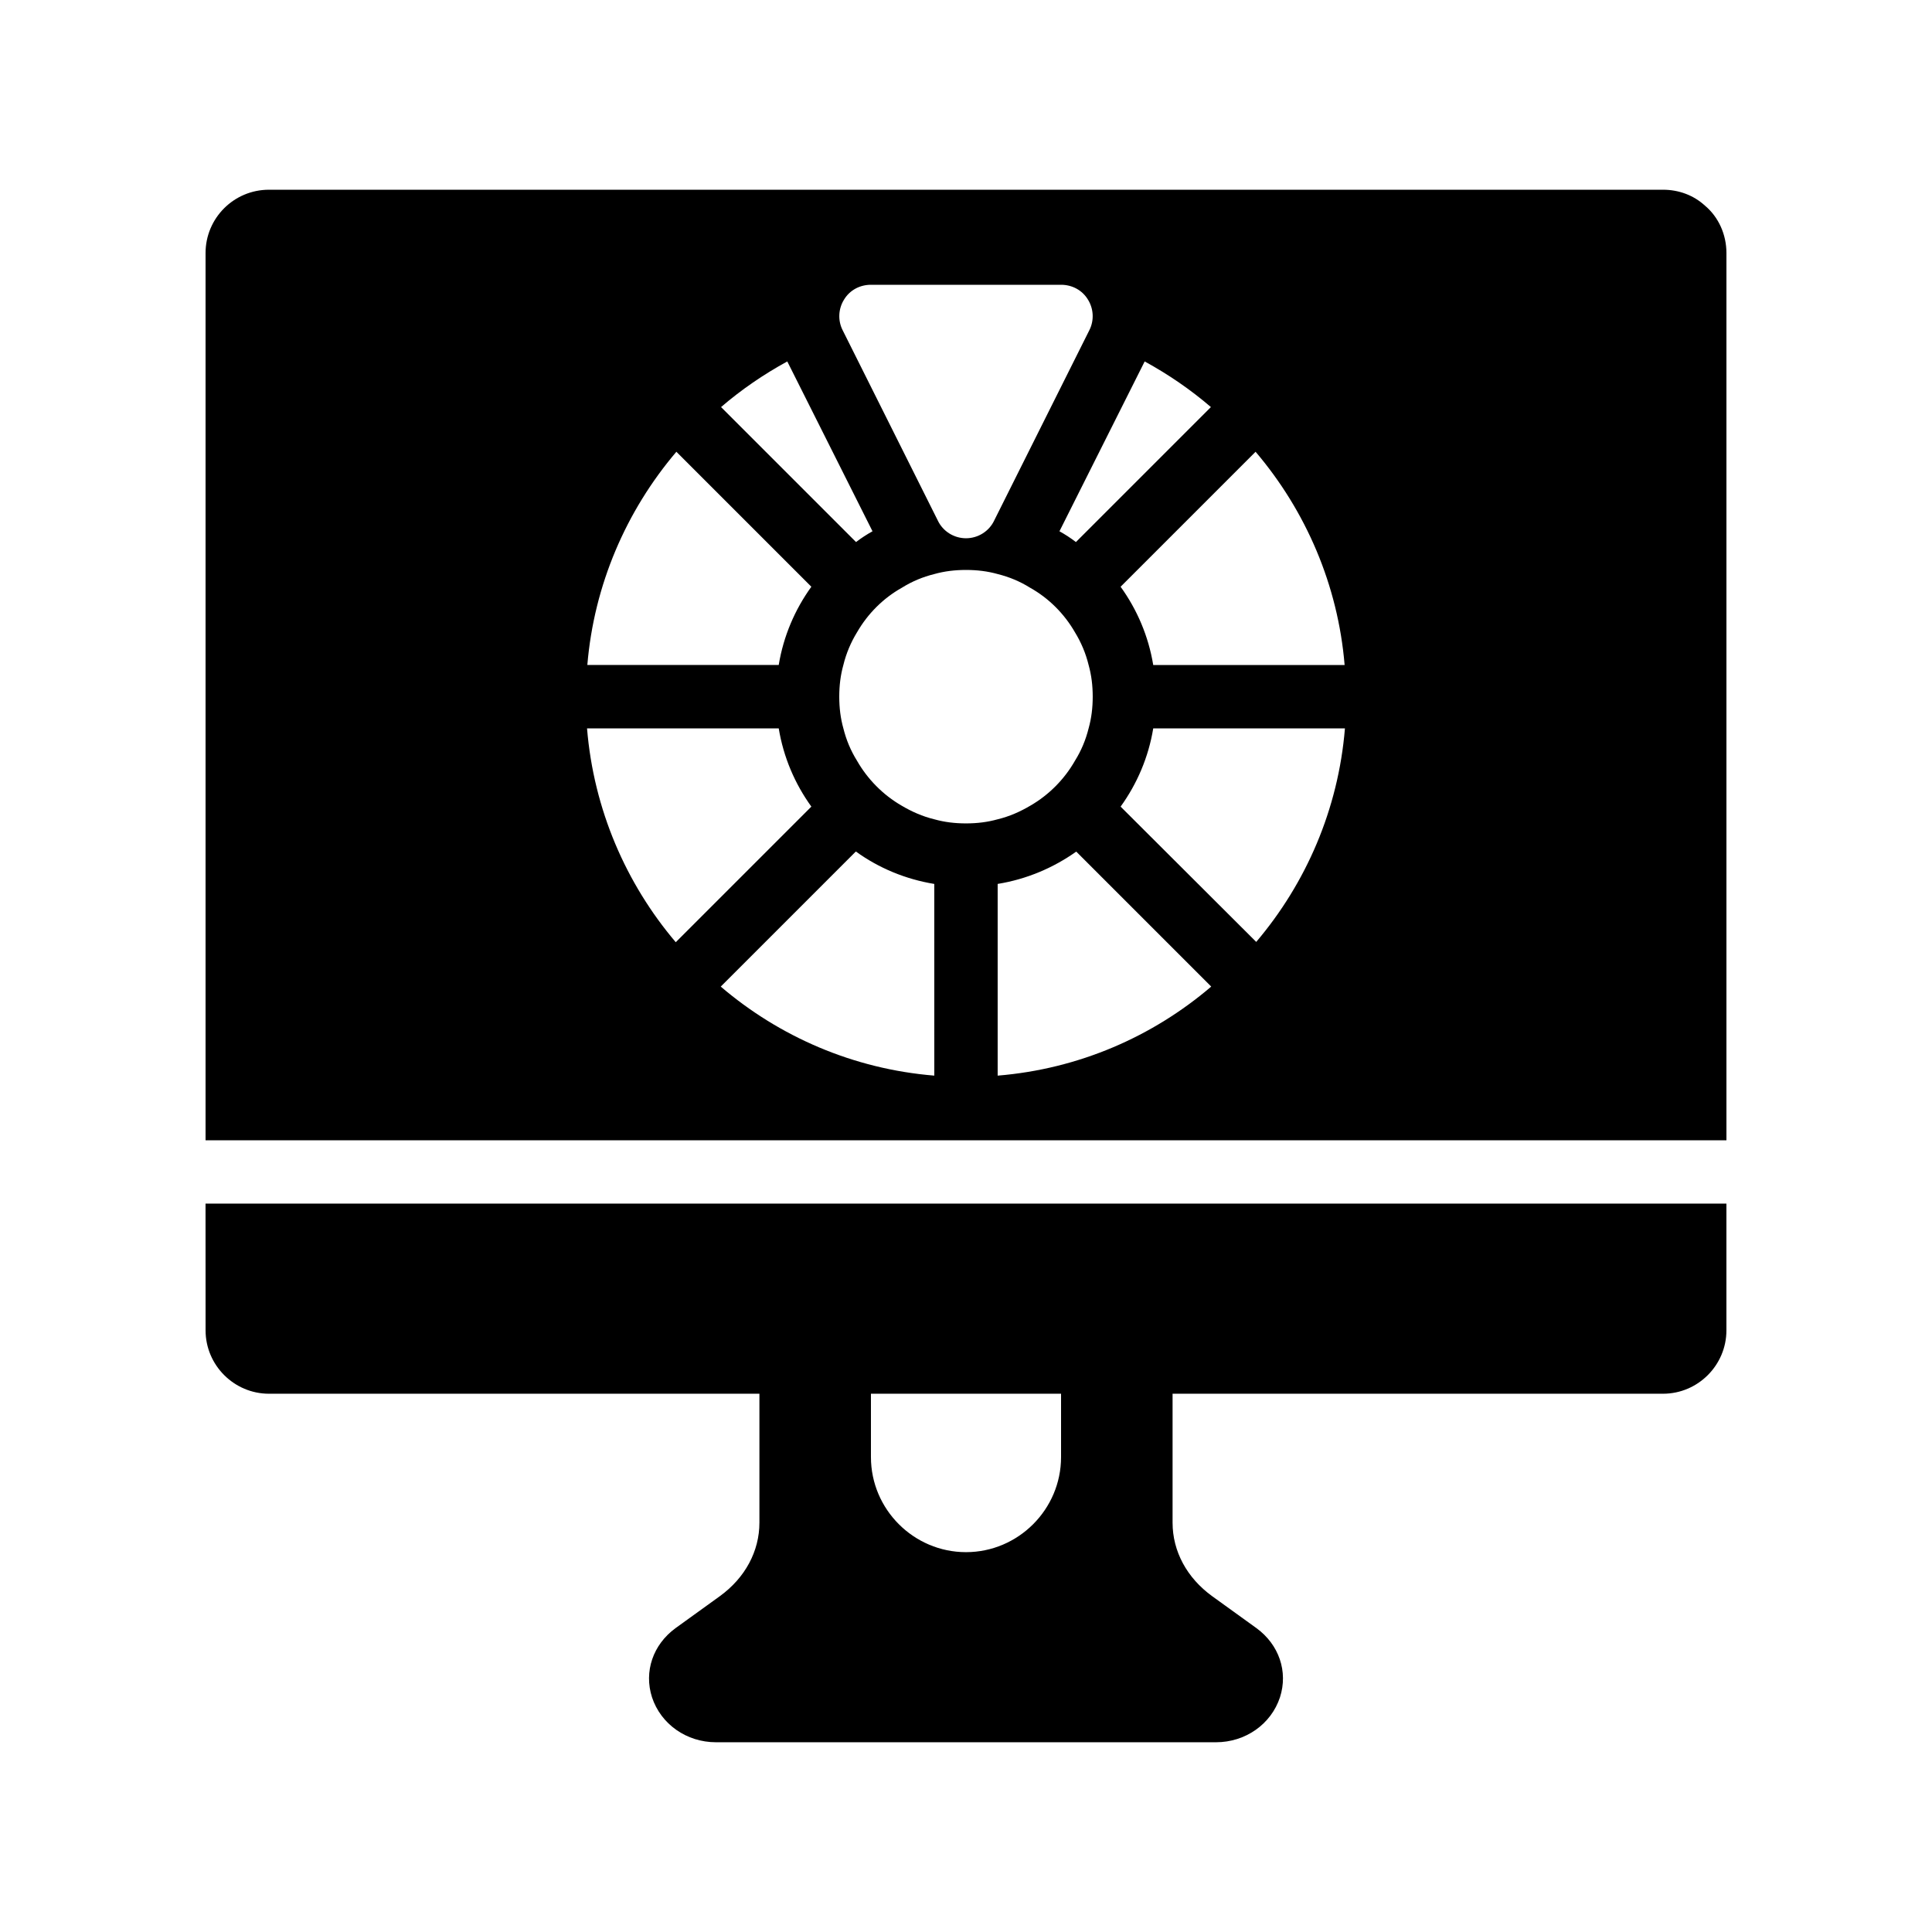
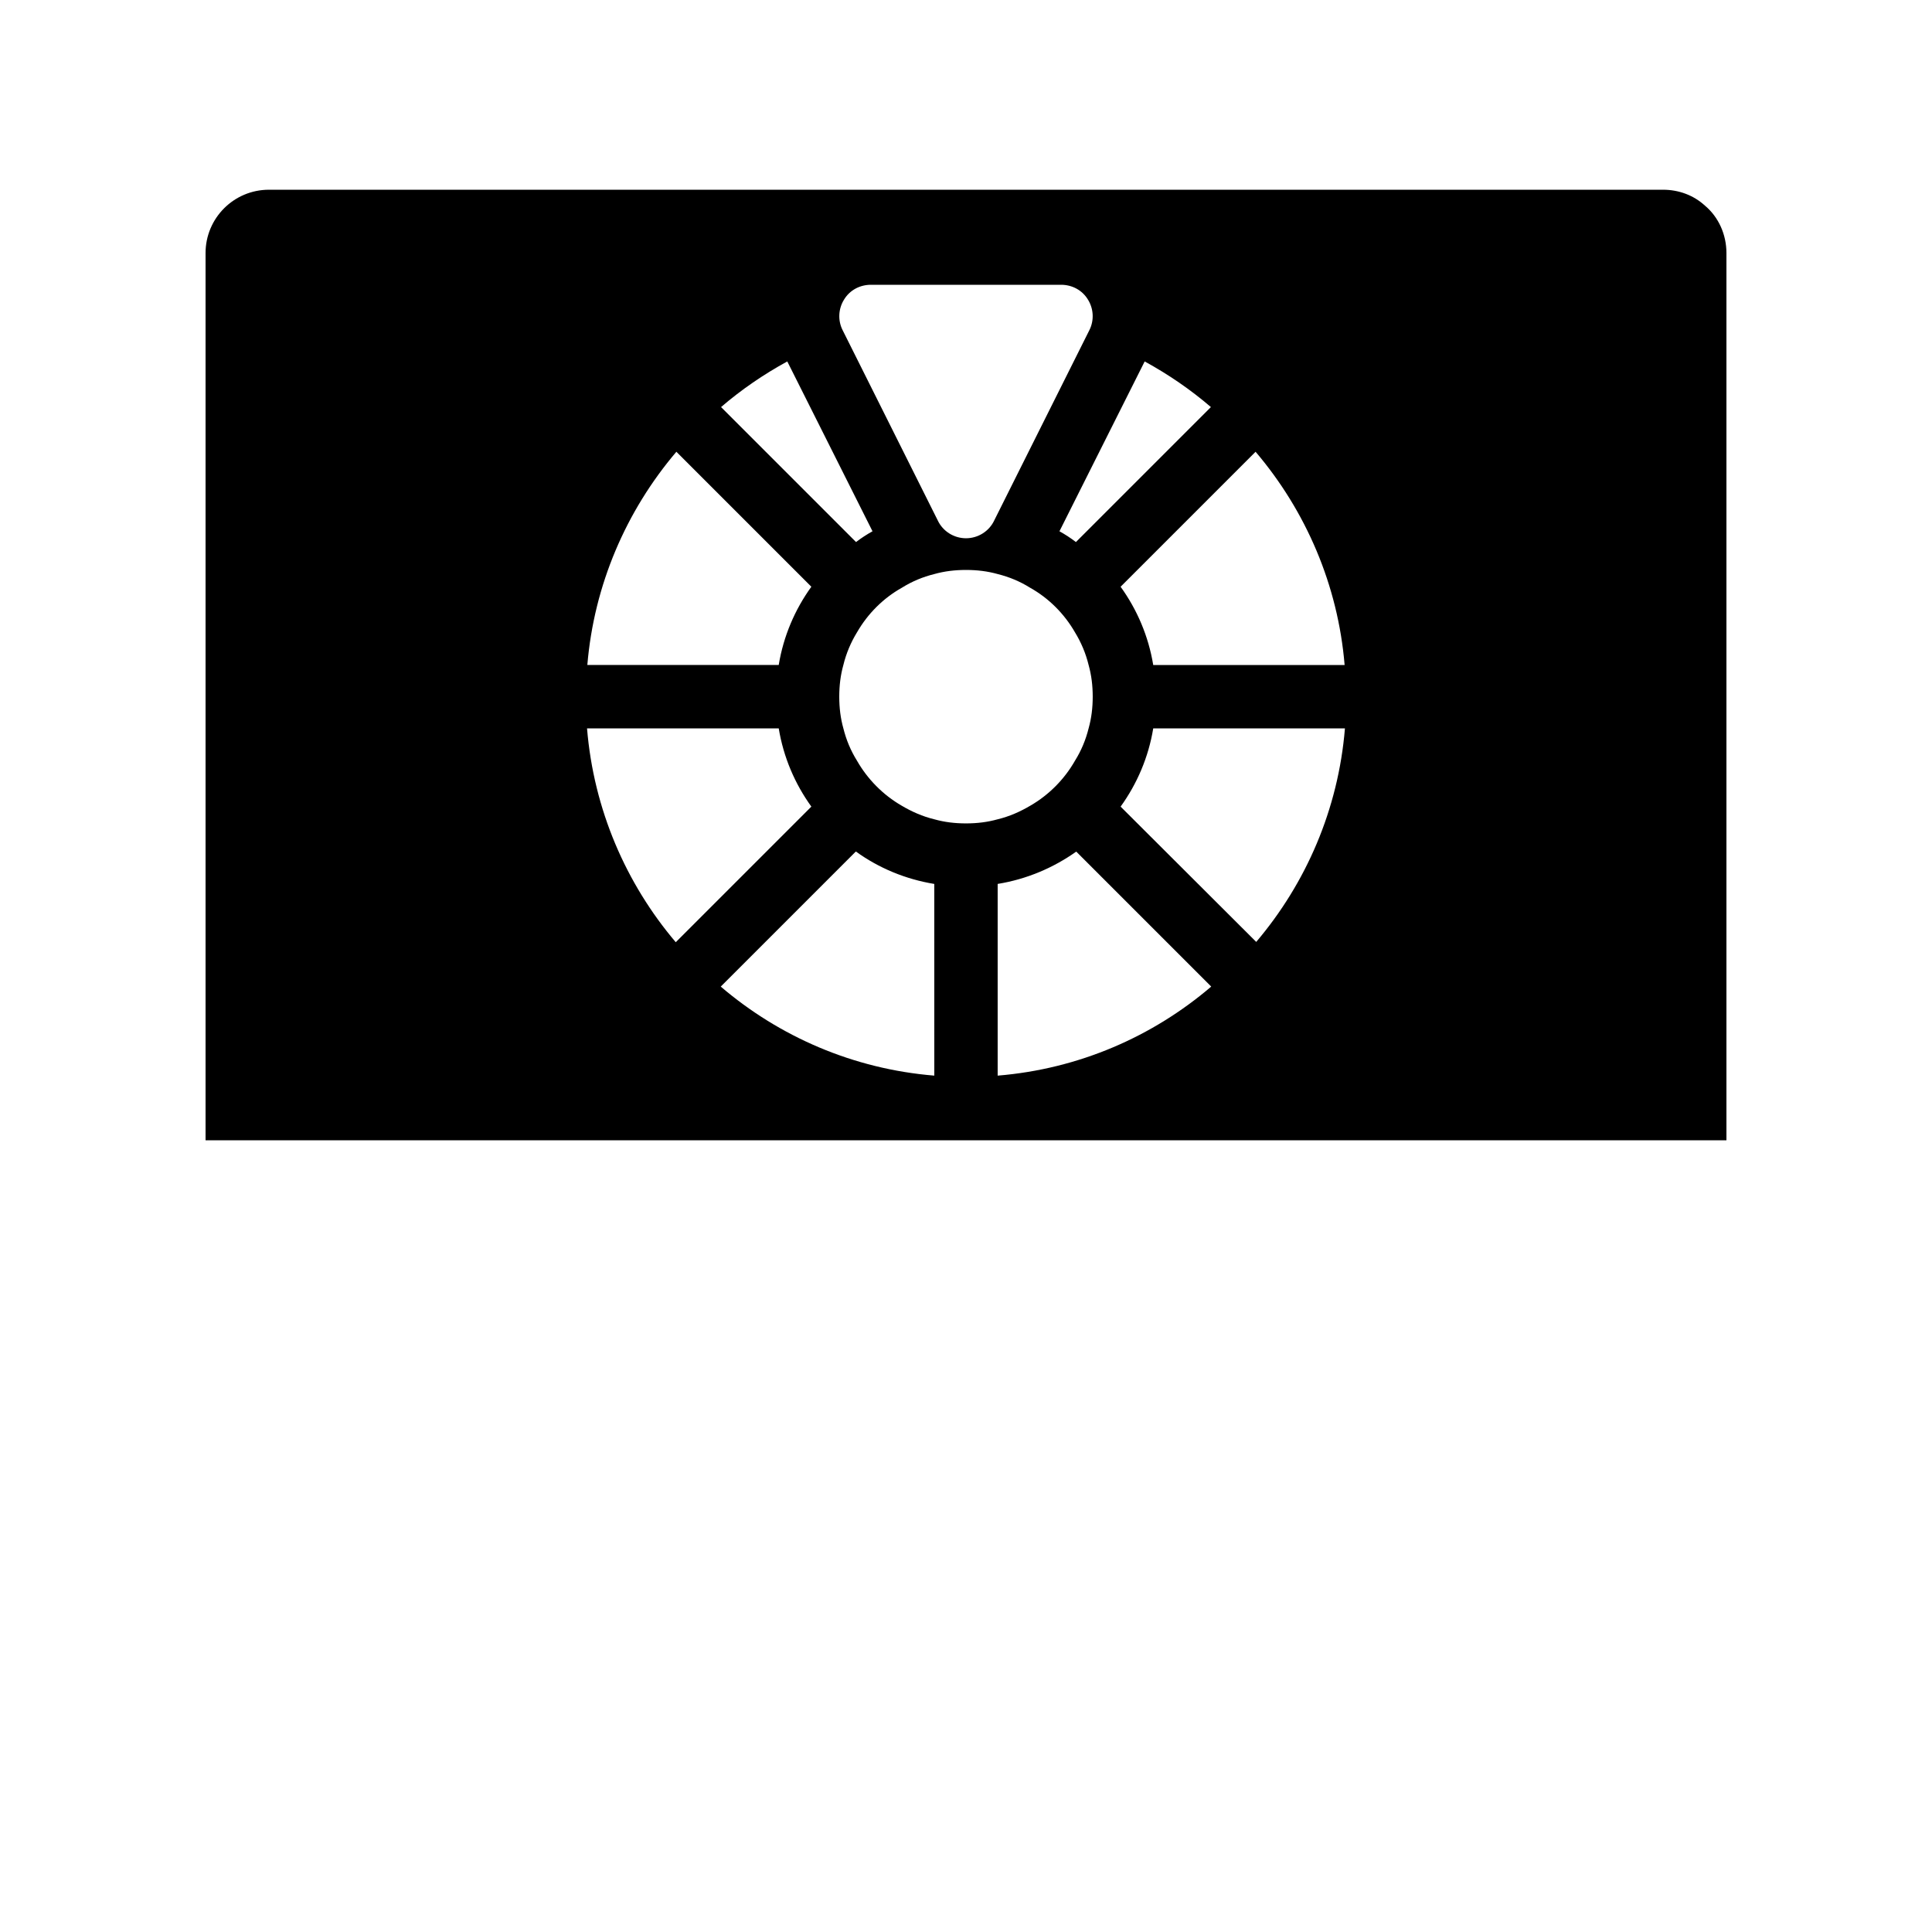
<svg xmlns="http://www.w3.org/2000/svg" fill="#000000" width="800px" height="800px" version="1.1" viewBox="144 144 512 512">
  <g>
-     <path d="m198.48 496.56c0 9.238 7.559 16.793 16.793 16.793h129.98v34.176c0 7.559-3.777 14.609-10.496 19.48l-11.754 8.48c-5.961 4.367-8.398 11.504-6.215 18.305 2.352 7.137 9.152 11.922 16.961 11.922h132.5c7.809 0 14.609-4.785 16.961-11.922 2.184-6.801-0.25-13.938-6.215-18.305l-11.754-8.48c-6.719-4.871-10.496-11.922-10.496-19.48v-34.176h129.98c9.238 0 16.793-7.559 16.793-16.793v-33.586h-403.05zm226.71 33.586c0 13.855-11.336 25.191-25.191 25.191-13.855 0-25.191-11.336-25.191-25.191v-16.793h50.383z" />
    <path d="m595.81 198.48c-3.023-2.773-6.969-4.199-11.082-4.199h-369.46c-9.238 0-16.793 7.473-16.793 16.793v235.11h403.05v-235.11c0-4.953-2.102-9.574-5.711-12.594zm-95.473 121.75h-50.719c-1.258-7.641-4.281-14.695-8.648-20.738l35.77-35.77c13.355 15.699 21.836 35.348 23.598 56.508zm-35.434-68.352-35.77 35.77c-1.426-1.09-2.856-2.016-4.367-2.856l22.586-45.008c6.297 3.445 12.176 7.477 17.551 12.094zm-97.234-28.465c1.512-2.519 4.199-3.945 7.137-3.945h50.383c2.938 0 5.625 1.426 7.137 3.945 1.512 2.434 1.68 5.543 0.336 8.145l-25.191 50.383c-1.344 2.856-4.281 4.703-7.473 4.703s-6.129-1.848-7.473-4.703l-25.191-50.383c-1.344-2.602-1.176-5.711 0.336-8.145zm-15.031 16.371 22.586 45.008c-1.512 0.84-2.938 1.762-4.367 2.856l-35.77-35.77c5.375-4.617 11.254-8.648 17.551-12.094zm-29.391 23.934 35.77 35.77c-4.367 6.047-7.391 13.098-8.648 20.738h-50.719c1.766-21.156 10.25-40.805 23.598-56.508zm-23.676 73.305h50.801c1.258 7.641 4.281 14.695 8.648 20.738l-35.938 35.938c-13.184-15.531-21.75-35.18-23.512-56.676zm92.027 92.027c-21.496-1.762-41.059-10.328-56.594-23.594l35.77-35.77h0.082c6.047 4.367 13.098 7.305 20.738 8.566zm0-67.93c-3.106-0.754-5.961-2.016-8.648-3.609-4.953-2.856-9.07-7.055-11.84-11.922-1.68-2.688-2.856-5.543-3.609-8.566-0.754-2.688-1.09-5.457-1.09-8.398 0-2.938 0.336-5.711 1.09-8.398 0.754-3.106 2.016-6.047 3.609-8.648 2.856-4.953 6.969-9.07 11.922-11.84 2.688-1.68 5.543-2.856 8.566-3.609 2.688-0.754 5.457-1.09 8.398-1.09 2.938 0 5.711 0.336 8.398 1.09 3.023 0.754 5.879 1.93 8.566 3.609 4.953 2.769 9.07 6.887 11.922 11.84 1.594 2.602 2.856 5.543 3.609 8.648 0.754 2.688 1.09 5.457 1.09 8.398 0 2.938-0.336 5.711-1.09 8.398-0.754 3.023-1.93 5.879-3.609 8.566-2.769 4.871-6.887 9.07-11.84 11.922-2.688 1.594-5.543 2.856-8.648 3.609-2.688 0.754-5.457 1.09-8.398 1.09s-5.711-0.336-8.398-1.09zm16.793 67.93v-50.801c7.727-1.258 14.777-4.281 20.824-8.566l35.77 35.77c-15.531 13.27-35.098 21.836-56.594 23.598zm68.52-35.434-35.938-35.855c4.367-6.047 7.391-13.098 8.648-20.738h50.801c-1.766 21.496-10.328 41.059-23.512 56.594z" />
  </g>
</svg>